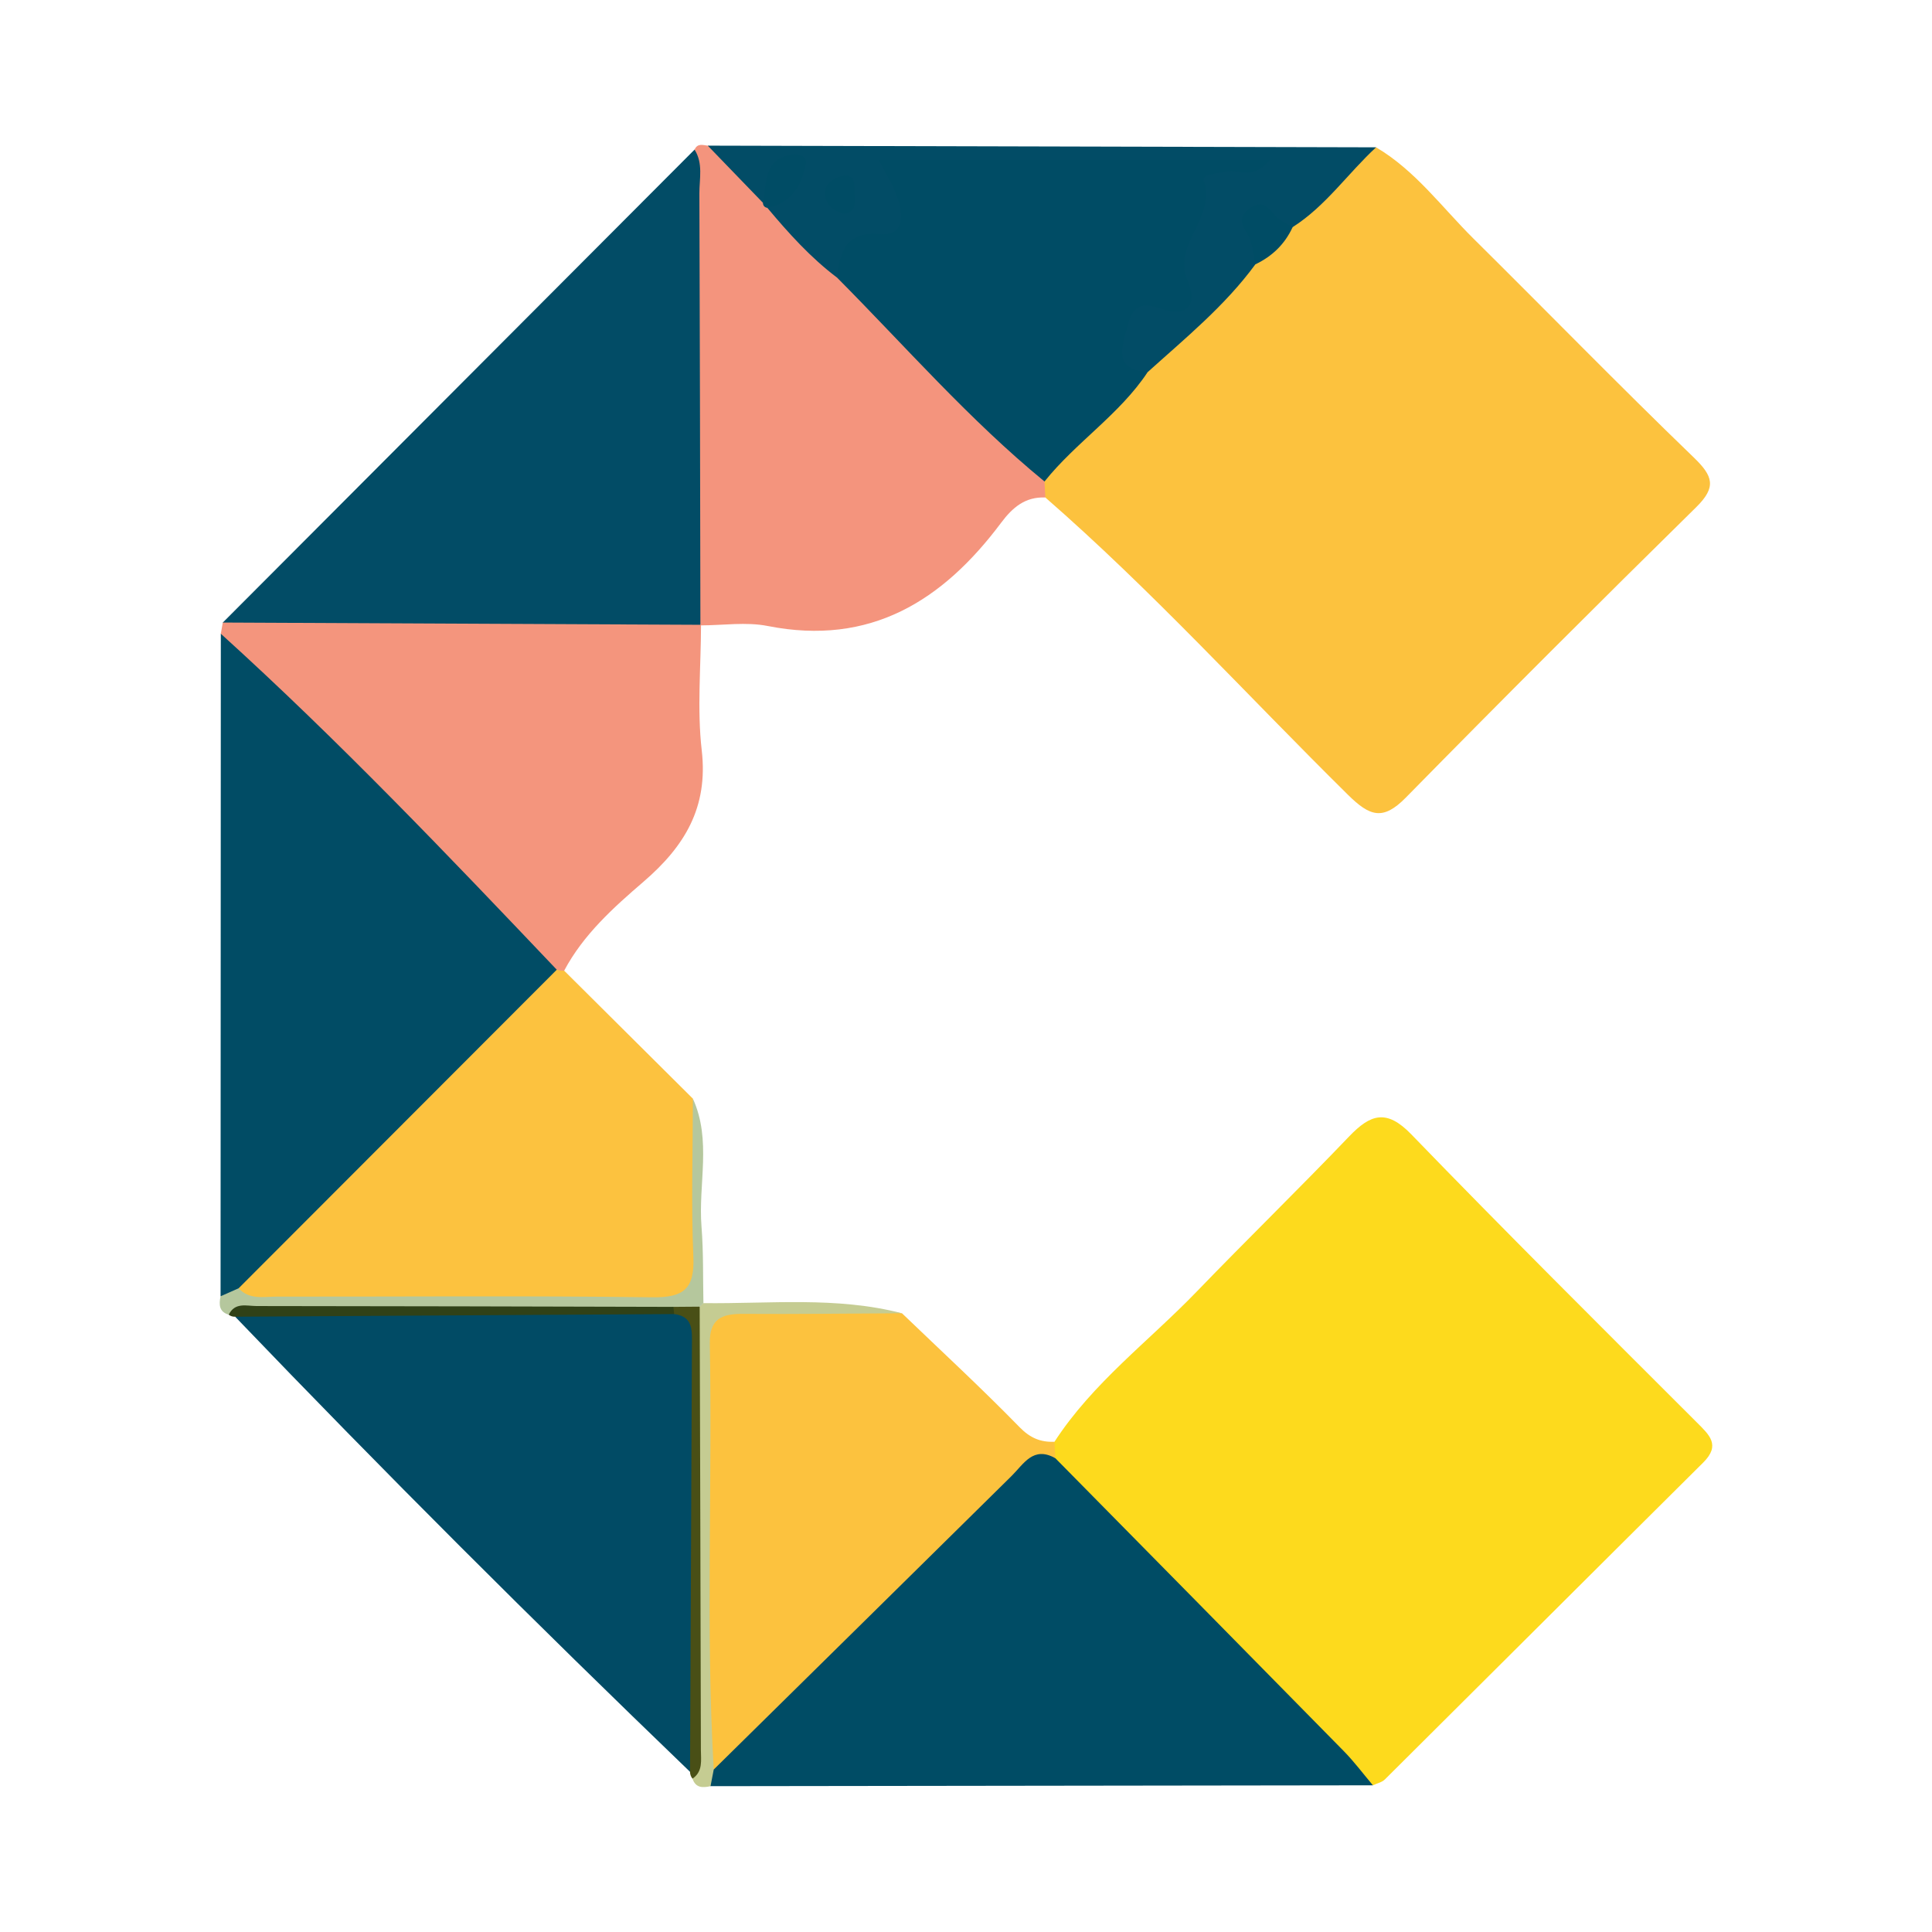
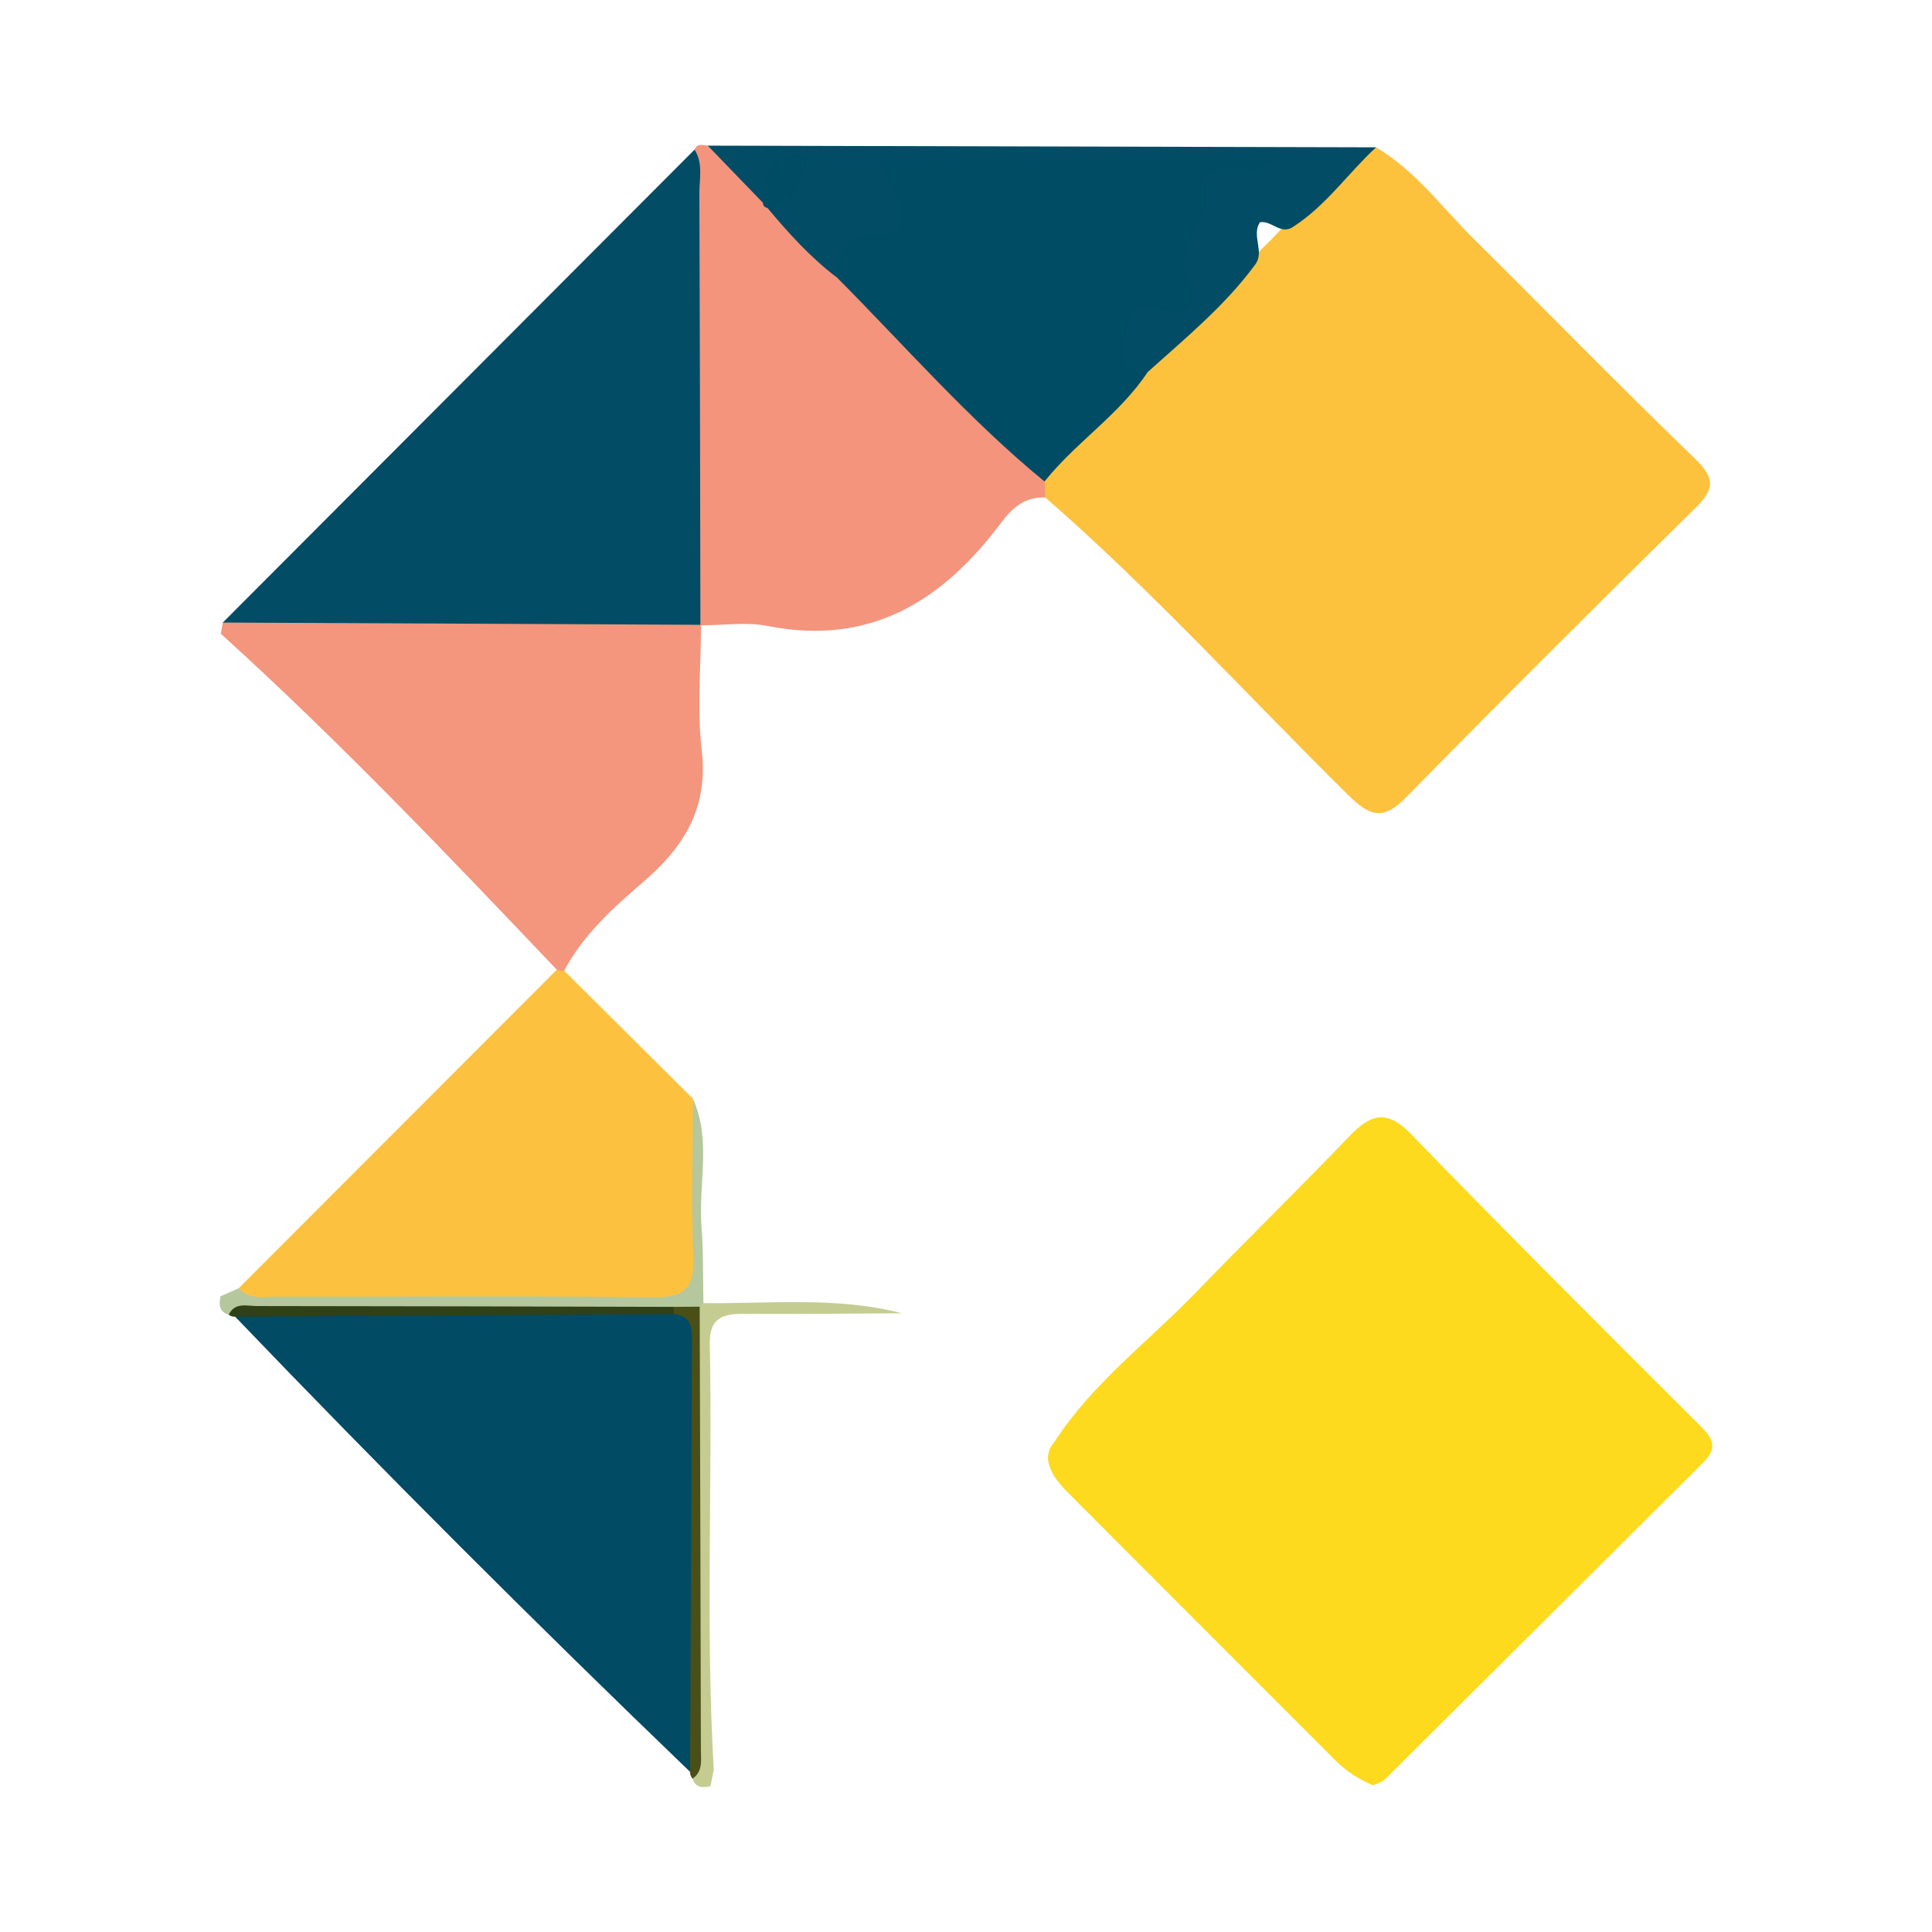
<svg xmlns="http://www.w3.org/2000/svg" width="200" height="200" viewBox="0 0 200 200" fill="none">
  <path d="M109.155 149.256C113.099 143.171 118.914 138.853 123.866 133.723C129.084 128.317 134.469 123.07 139.664 117.642C141.867 115.34 143.53 114.775 146.09 117.421C155.816 127.472 165.735 137.338 175.631 147.224C176.957 148.549 178.145 149.587 176.316 151.403C165.32 162.322 154.36 173.276 143.369 184.2C143.059 184.509 142.545 184.613 142.126 184.813C140.693 184.193 139.397 183.398 138.276 182.273C129.189 173.163 120.074 164.08 110.997 154.959C109.908 153.865 108.765 152.779 108.49 151.136C108.447 150.416 108.686 149.795 109.155 149.256Z" fill="#FDDA1D" />
  <path d="M142.455 15.252C146.521 17.655 149.269 21.47 152.546 24.713C160.157 32.248 167.631 39.924 175.339 47.358C177.339 49.287 177.707 50.42 175.594 52.499C165.489 62.435 155.463 72.453 145.533 82.564C143.151 84.989 141.796 84.504 139.522 82.259C129.109 71.982 119.258 61.13 108.213 51.5C107.735 50.969 107.534 50.346 107.592 49.637C110.226 44.994 114.866 42.185 118.134 38.119C121.573 34.049 125.664 30.634 129.417 26.881C130.817 25.641 132.112 24.295 133.37 22.91C136.589 20.584 138.383 16.564 142.455 15.252Z" fill="#FCC23E" />
  <path d="M23.062 64.451C39.344 48.128 55.626 31.805 71.907 15.482C74.16 16.624 73.998 18.814 74.017 20.776C74.147 33.684 74.102 46.594 74.052 59.503C74.045 61.384 73.897 63.253 72.506 64.739L72.569 64.678C70.797 66.311 68.576 66.233 66.406 66.238C54.13 66.271 41.853 66.291 29.577 66.224C27.281 66.211 24.846 66.459 23.062 64.451Z" fill="#024C66" />
-   <path d="M109.249 150.953C119.207 161.058 129.174 171.156 139.113 181.28C140.195 182.382 141.124 183.633 142.125 184.814C119.268 184.844 96.41 184.874 73.552 184.904C72.975 184.374 72.926 183.728 73.14 183.025C83.205 172.422 93.684 162.224 104.055 151.92C105.475 150.51 107.094 148.972 109.249 150.953Z" fill="#004C65" />
-   <path d="M22.833 134.191C22.842 111.328 22.851 88.465 22.86 65.602C24.909 65.283 25.954 66.836 27.13 68.004C36.542 77.358 45.92 86.746 55.286 96.146C56.484 97.348 57.872 98.478 57.797 100.441C56.075 105.092 51.647 107.337 48.514 110.719C41.112 118.711 33.335 126.349 25.355 133.778C24.564 134.215 23.782 134.73 22.833 134.191Z" fill="#014C65" />
  <path d="M71.431 183.417C55.428 168.021 39.709 152.34 24.344 136.305C25.281 134.985 26.712 134.848 28.124 134.851C42.044 134.874 55.967 134.488 69.887 135.045C72.381 135.653 72.865 137.6 72.885 139.74C73.011 153.039 72.994 166.338 72.892 179.637C72.881 181.05 72.743 182.477 71.431 183.417Z" fill="#014B65" />
  <path d="M57.637 100.384C46.342 88.494 35.026 76.624 22.859 65.604C22.927 65.215 22.995 64.827 23.063 64.446C39.565 64.528 56.067 64.603 72.57 64.679C72.562 69.016 72.15 73.4 72.644 77.68C73.324 83.582 70.882 87.602 66.628 91.264C63.519 93.94 60.388 96.74 58.402 100.485C58.113 100.713 57.857 100.68 57.637 100.384Z" fill="#F4957D" />
  <path d="M72.506 64.739C72.476 49.84 72.455 34.941 72.399 20.042C72.393 18.52 72.811 16.926 71.902 15.489C72.199 14.81 72.752 15.016 73.263 15.078C76.154 15.732 77.822 17.91 79.506 20.074C79.779 20.395 80.028 20.735 80.272 21.077C82.822 23.284 84.575 26.279 87.395 28.216C94.459 33.81 99.688 41.277 106.601 47.028C107.462 47.745 107.838 48.786 108.126 49.845C108.155 50.397 108.184 50.949 108.213 51.501C106.132 51.411 104.824 52.527 103.631 54.122C97.599 62.19 90.095 66.902 79.478 64.804C77.238 64.359 74.835 64.739 72.506 64.739Z" fill="#F4947D" />
-   <path d="M109.249 150.953C106.955 149.662 105.981 151.545 104.706 152.804C94.442 162.937 84.164 173.054 73.89 183.177C72.184 182.172 72.6 180.46 72.595 178.971C72.55 166.024 72.657 153.076 72.512 140.131C72.474 136.704 73.808 134.937 77.055 135.33C82.493 135.988 87.959 135.176 93.373 135.949C97.447 139.863 101.602 143.698 105.545 147.74C106.654 148.877 107.72 149.3 109.155 149.256C109.186 149.822 109.218 150.387 109.249 150.953Z" fill="#FCC23E" />
  <path d="M57.637 100.384C57.886 100.466 58.141 100.499 58.402 100.483C62.845 104.901 67.289 109.319 71.732 113.737C72.523 119.792 71.841 125.875 72.095 131.939C72.186 134.113 71.234 135.127 69.103 135.134C55.06 135.181 41.016 135.248 26.974 135.086C25.89 135.073 24.709 134.922 24.703 133.363C35.681 122.369 46.659 111.377 57.637 100.384Z" fill="#FCC23F" />
  <path d="M78.975 20.987C77.073 19.017 75.171 17.047 73.266 15.077C96.325 15.135 119.387 15.192 142.452 15.25C139.525 17.955 137.241 21.333 133.813 23.514C132.562 24.329 131.624 22.79 130.419 23.01C129.529 24.414 130.931 26.025 129.955 27.365C126.809 31.661 122.707 35.002 118.795 38.532C116.825 39.547 115.683 38.446 115.329 36.766C114.895 34.707 115.267 31.829 117.21 31.44C123.739 30.13 121.783 24.554 123.022 20.738C124.043 17.596 123.67 17.43 127.533 16.865C117.419 17.452 107.298 17.078 97.18 17.118C94.622 17.128 92.836 17.194 94.025 20.63C94.663 22.476 94.279 24.697 91.894 25.076C89.408 25.471 88.346 27.455 86.663 28.747C83.914 26.676 81.634 24.138 79.436 21.517C80.073 20.338 81.183 19.444 81.568 18.008C80.084 18.543 80.352 20.482 78.975 20.987Z" fill="#024C66" />
  <path d="M93.373 135.948C87.901 135.976 82.429 136.048 76.958 136.01C74.763 135.995 73.427 136.475 73.478 139.108C73.762 153.796 73.036 168.494 73.887 183.176C73.777 183.751 73.665 184.327 73.553 184.903C72.748 185.083 72.01 185.101 71.687 184.125C72.634 178.079 72.009 171.995 72.076 165.93C72.185 156.089 72.146 146.245 72.082 136.402C72.048 135.764 72.294 135.264 72.818 134.9C79.684 134.981 86.593 134.192 93.373 135.948Z" fill="#C5CC92" />
  <path d="M24.703 133.363C25.817 134.581 27.295 134.223 28.659 134.225C41.61 134.239 54.563 134.122 67.512 134.296C70.781 134.34 71.915 133.425 71.775 130.113C71.545 124.662 71.723 119.194 71.73 113.736C73.686 118.04 72.269 122.576 72.62 126.99C72.829 129.617 72.762 132.266 72.818 134.904C72.696 135.033 72.567 135.154 72.43 135.267C71.337 135.904 70.138 135.535 68.988 135.632C55.411 135.633 41.834 135.618 28.258 135.654C26.731 135.658 25.133 135.241 23.678 136.099C22.659 135.79 22.659 135.029 22.832 134.192C23.456 133.915 24.08 133.639 24.703 133.363Z" fill="#B5C79D" />
  <path d="M69.713 135.287C70.619 135.28 71.525 135.273 72.431 135.266C72.476 150.56 72.525 165.854 72.555 181.148C72.557 182.203 72.792 183.372 71.687 184.125C71.518 183.92 71.433 183.684 71.432 183.417C71.497 168.668 71.562 153.92 71.628 139.171C71.634 137.76 71.774 136.272 69.786 136.03C69.468 135.894 69.352 135.739 69.436 135.563C69.524 135.38 69.616 135.287 69.713 135.287Z" fill="#494F16" />
  <path d="M69.713 135.287C69.741 135.535 69.765 135.783 69.785 136.032C54.638 136.123 39.49 136.214 24.343 136.306C24.097 136.316 23.876 136.247 23.678 136.099C24.316 134.778 25.546 135.2 26.561 135.201C40.945 135.209 55.329 135.252 69.713 135.287Z" fill="#304117" />
  <path d="M86.664 28.749C86.913 26.066 87.586 23.932 91.058 24.245C93.47 24.462 93.473 22.519 93.076 21.012C92.665 19.455 91.703 18.044 90.978 16.559C104.278 16.559 117.429 16.559 131.474 16.559C129.567 18.77 128.13 17.409 126.93 17.753C126.062 18.002 124.356 17.978 124.612 18.735C125.91 22.562 121.319 25.303 122.947 29.085C124.08 31.717 122.614 32.847 120.41 32.023C118.135 31.173 117.232 31.671 116.712 33.777C116.189 35.896 115.156 38.239 118.796 38.534C115.89 42.916 111.376 45.781 108.128 49.844C100.335 43.461 93.735 35.865 86.664 28.749Z" fill="#004C65" />
-   <path d="M129.955 27.365C129.774 26.493 129.693 25.584 129.387 24.758C128.995 23.7 127.797 22.786 129.3 21.63C131.114 20.234 131.578 22.288 132.63 22.833C133.033 23.042 133.418 23.287 133.812 23.515C133.005 25.277 131.695 26.536 129.955 27.365Z" fill="#004C65" />
  <path d="M78.975 20.987C79.383 18.928 79.028 16.371 82.079 15.996C82.671 15.923 83.562 16.159 83.424 16.922C83.015 19.191 81.949 21.016 79.436 21.519C79.143 21.463 78.989 21.285 78.975 20.987Z" fill="#004C65" />
-   <path d="M87.384 22.138C86.452 21.883 85.638 21.333 85.441 20.423C85.16 19.129 86.209 18.431 87.212 18.229C88.577 17.954 88.471 19.193 88.497 20.043C88.523 20.906 88.687 21.936 87.384 22.138Z" fill="#004C65" />
</svg>